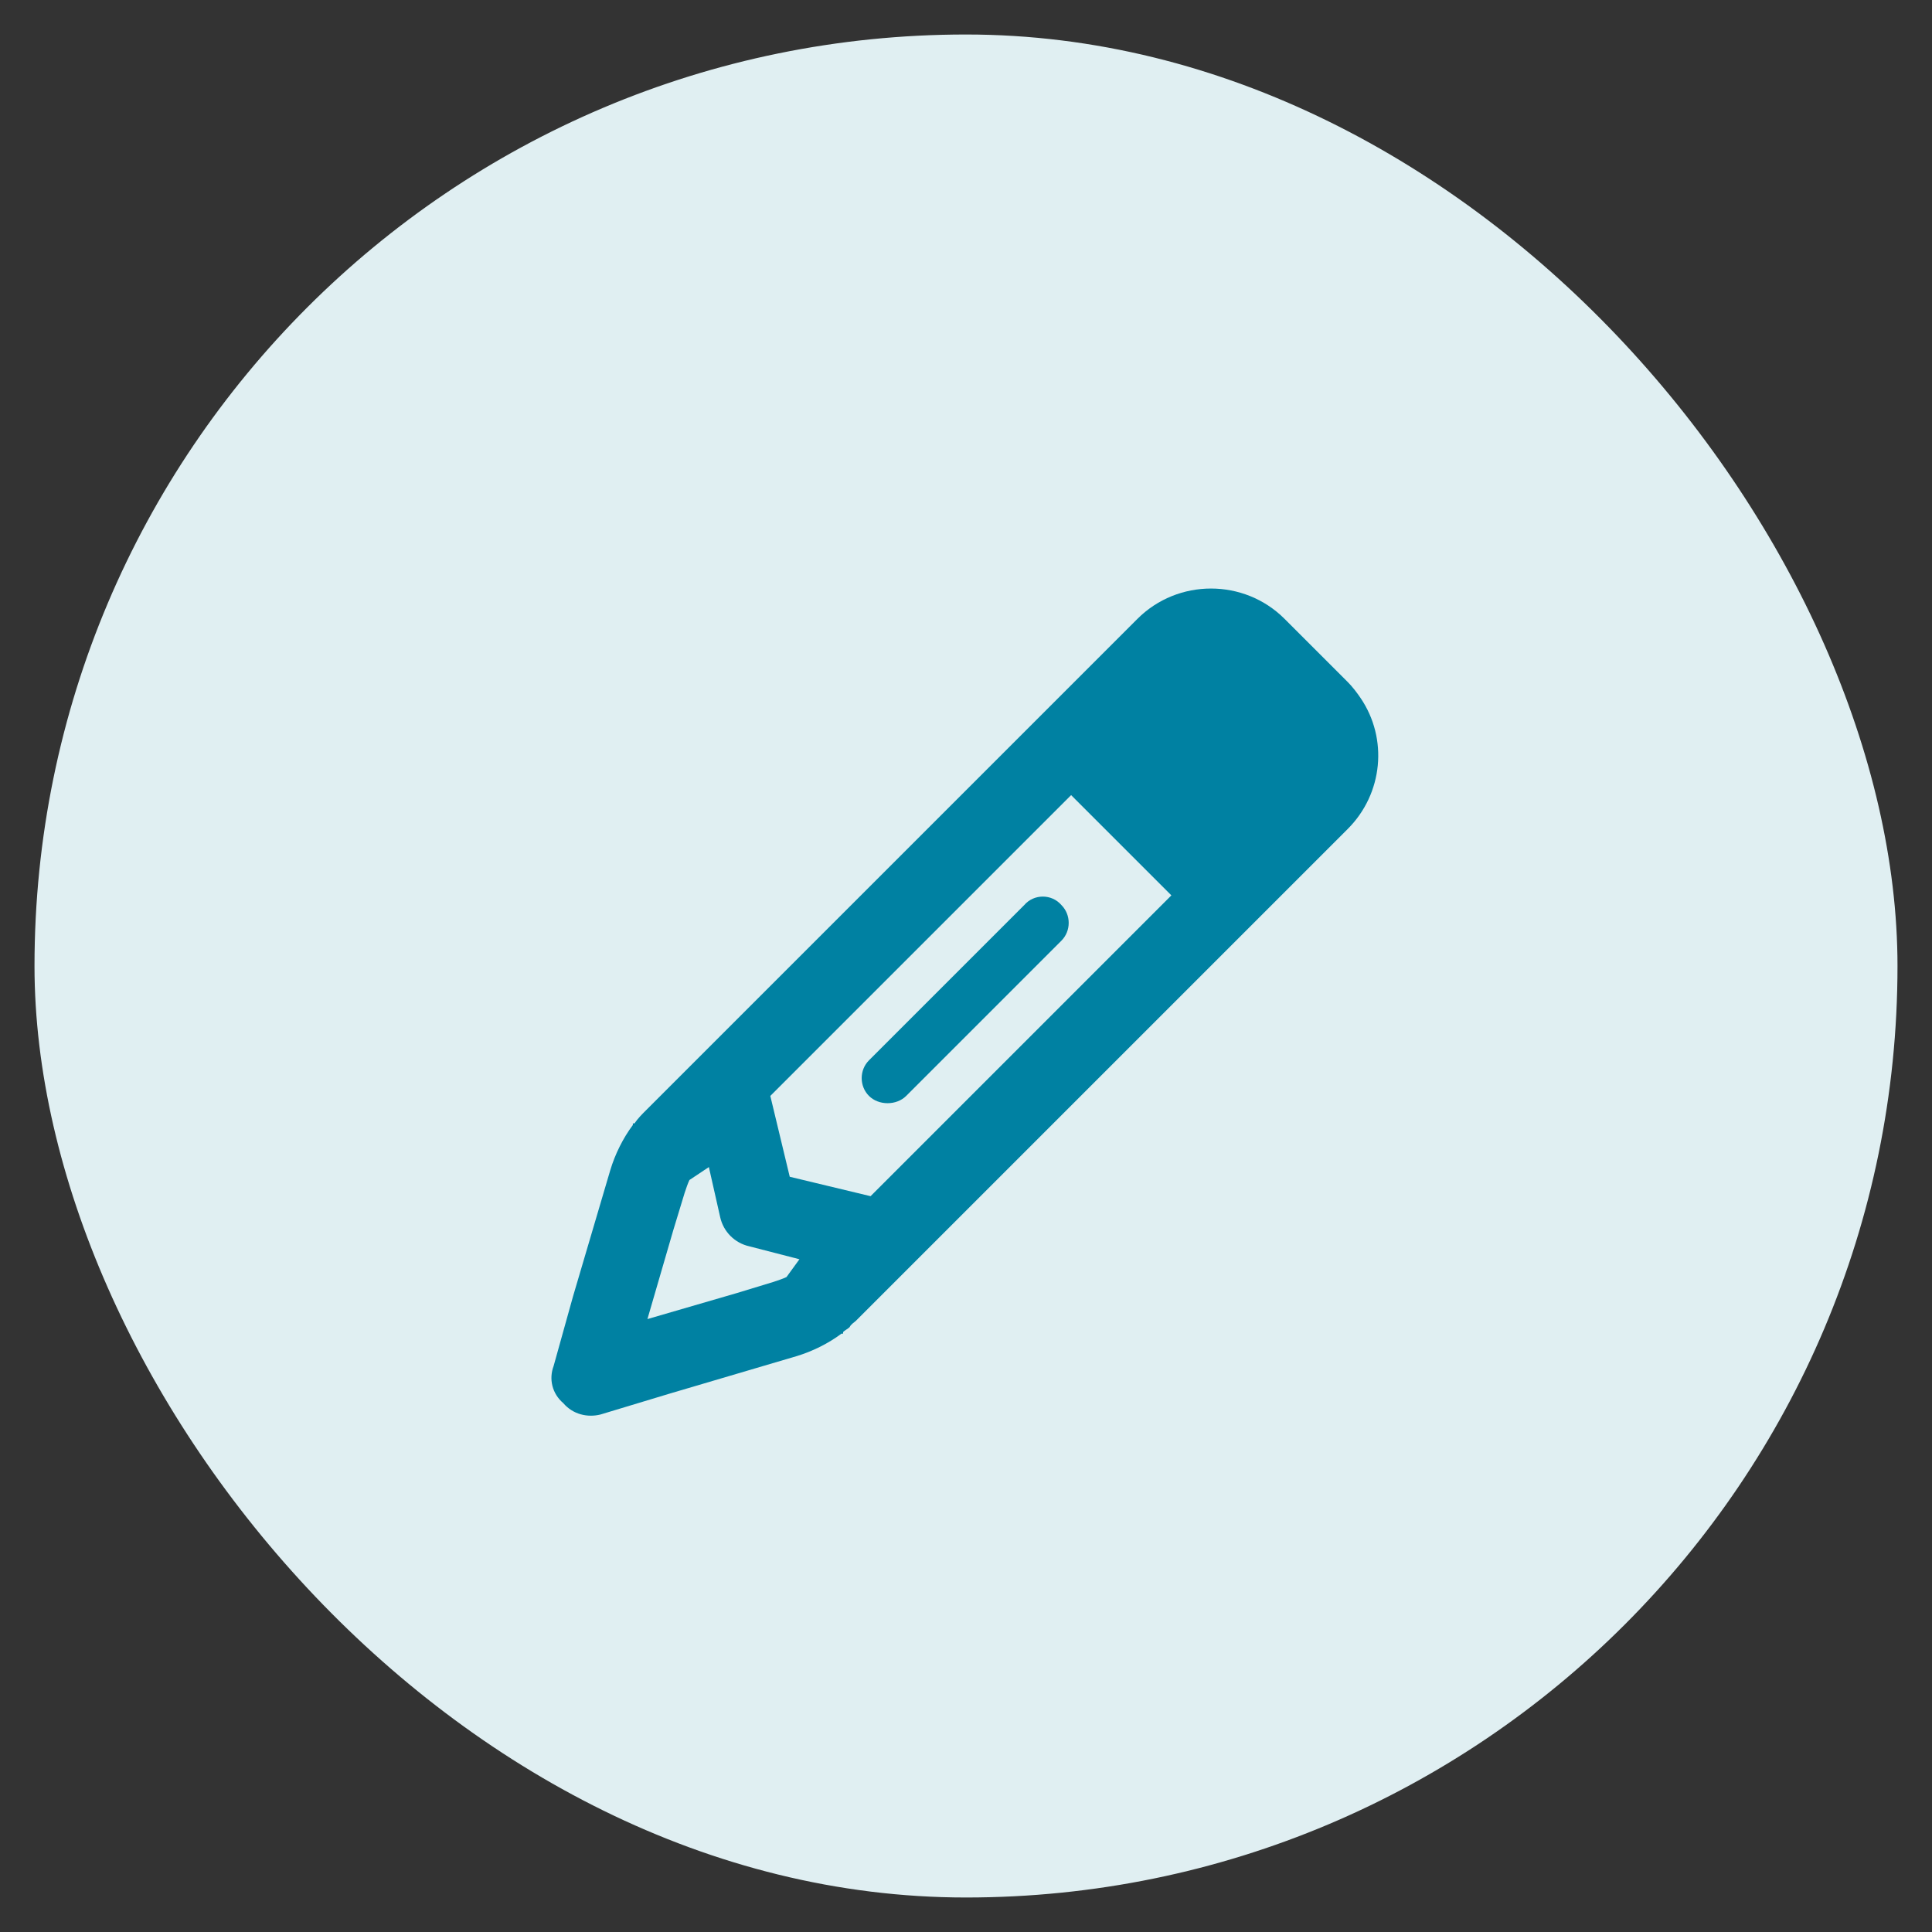
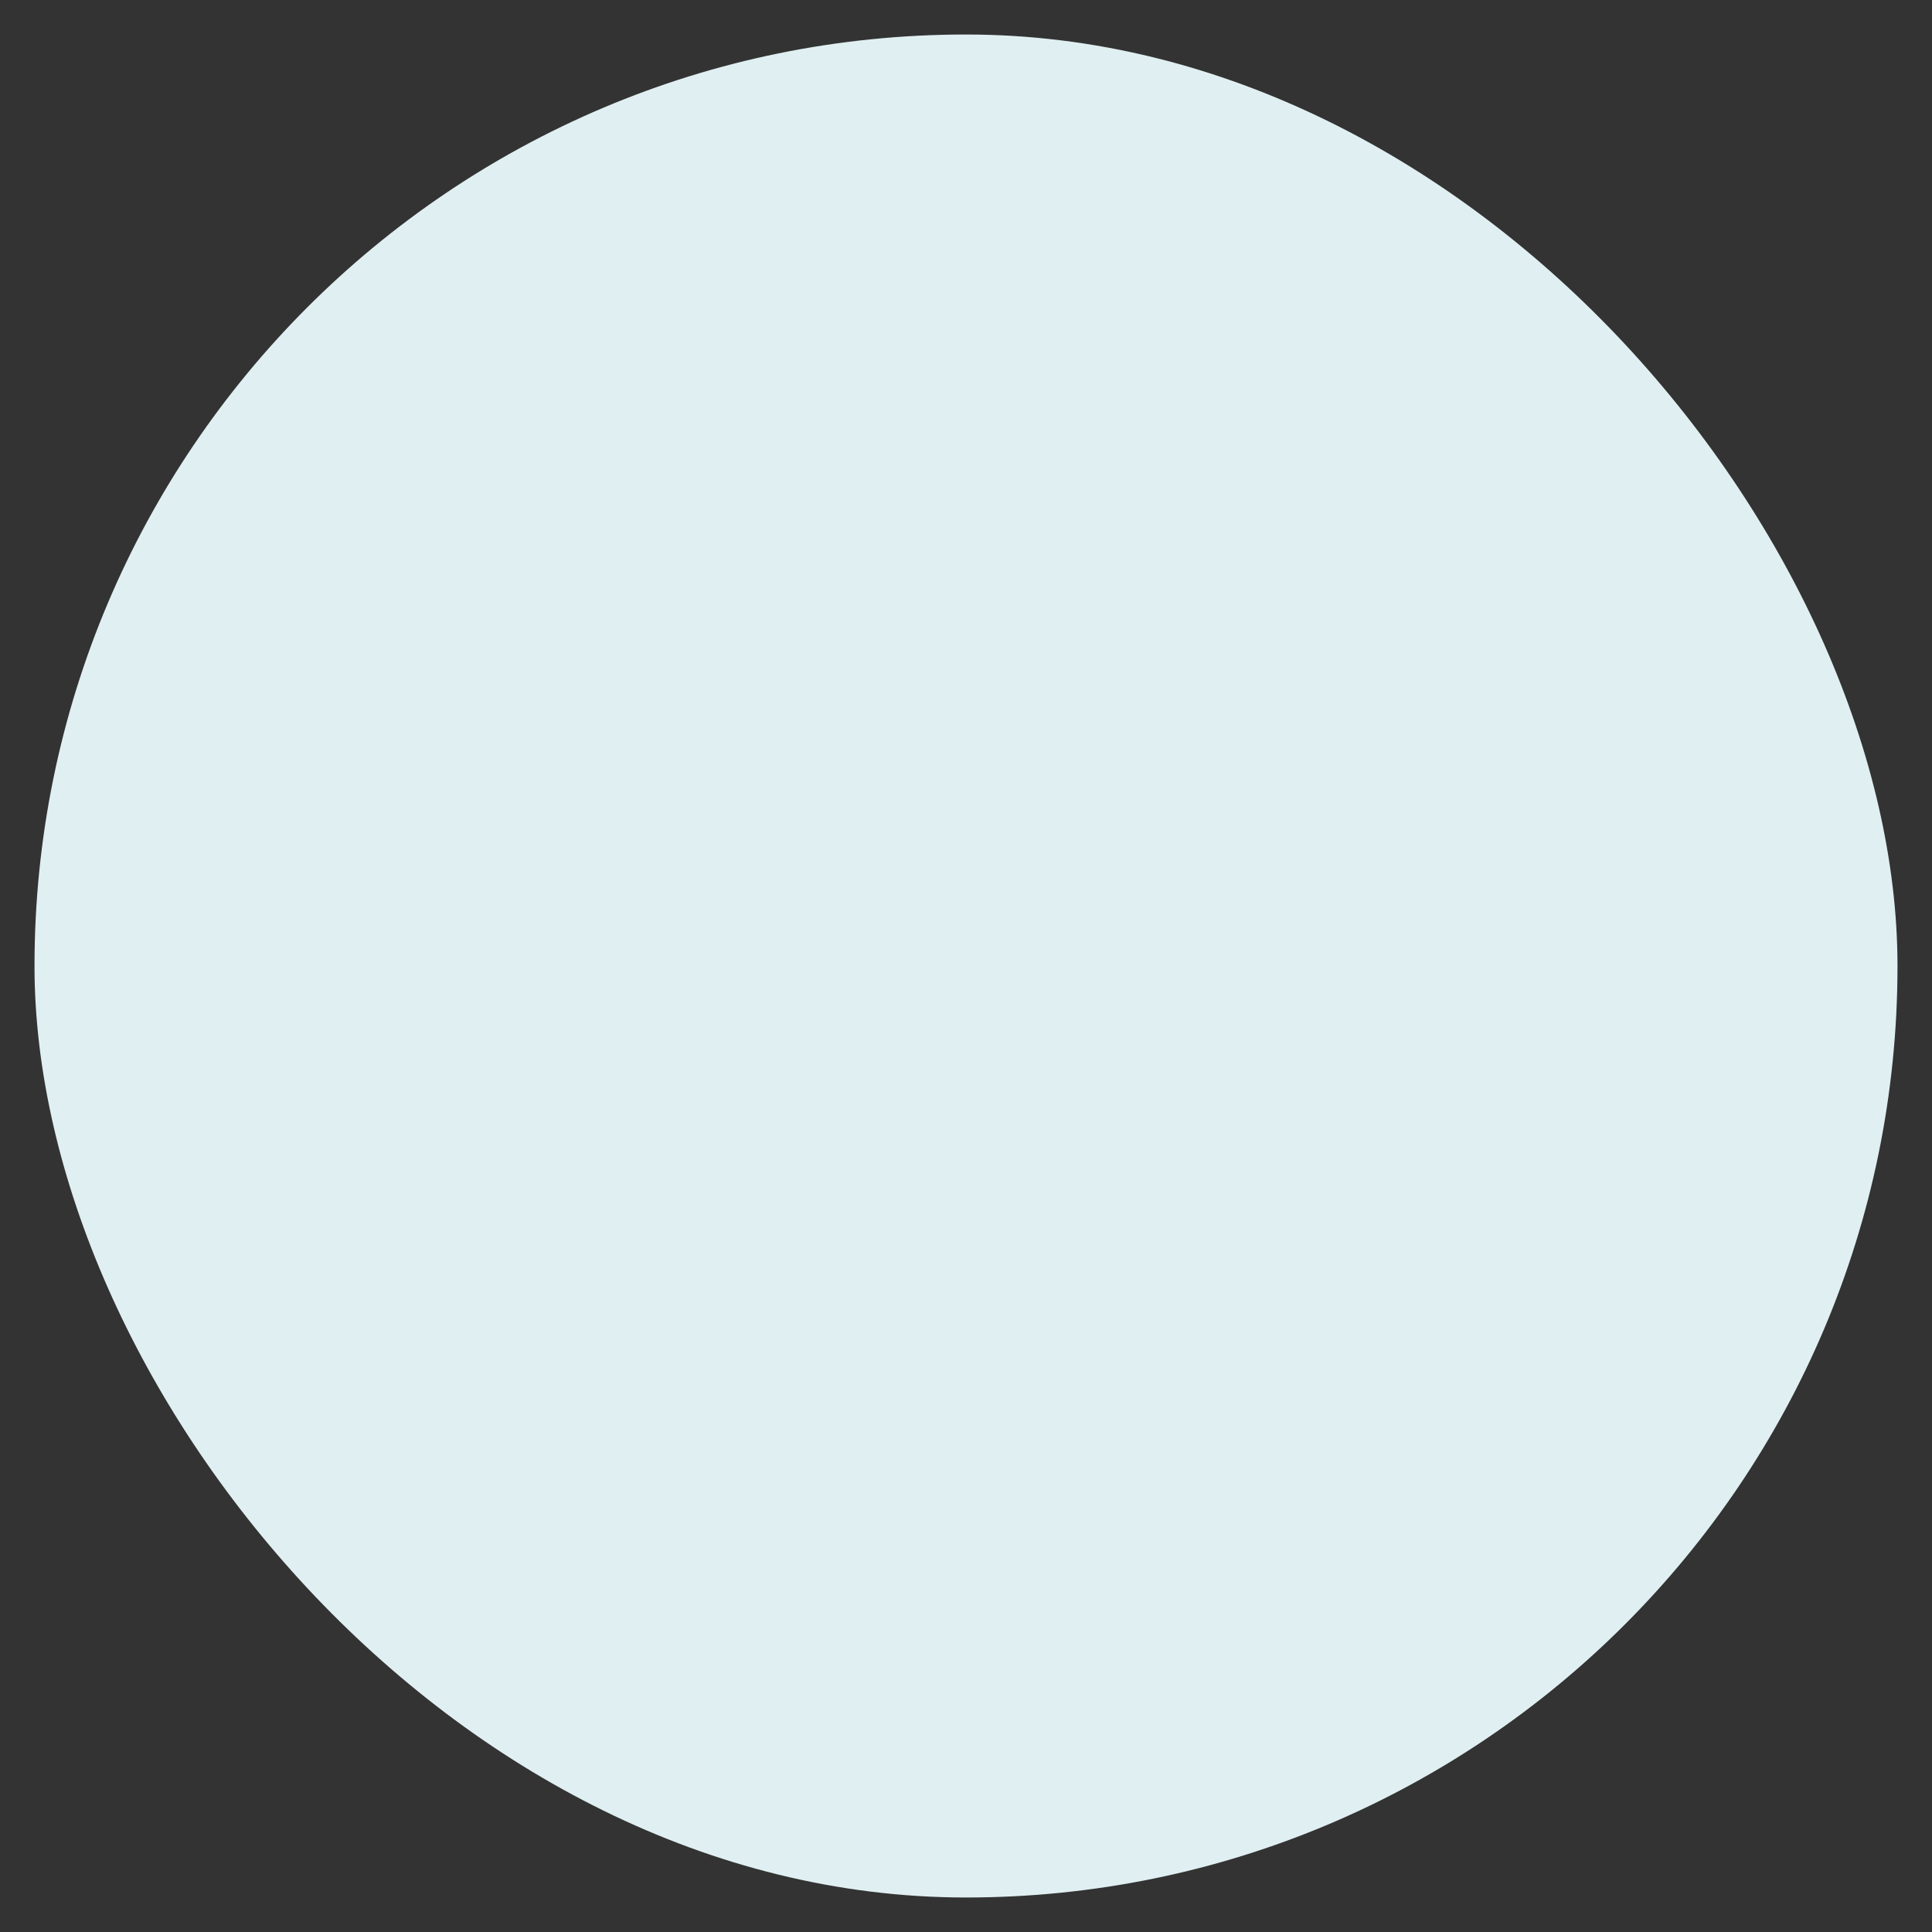
<svg xmlns="http://www.w3.org/2000/svg" width="56" height="56" viewBox="0 0 56 56" fill="none">
  <rect x="0" y="0" width="56" height="56" fill="#333333" stroke="none" />
  <rect x="1" y="1" width="54" height="54" rx="27" fill="#E0EFF2" />
-   <path d="M17.688 33.922C17.828 33.453 18.062 32.984 18.344 32.609V32.562H18.391C18.484 32.422 18.625 32.281 18.719 32.188L32.969 17.938C34.141 16.766 36.062 16.766 37.234 17.938L39.062 19.766C39.203 19.906 39.344 20.094 39.438 20.234C40.234 21.406 40.094 23 39.062 24.031L24.812 38.281C24.766 38.328 24.672 38.375 24.625 38.469C24.578 38.516 24.484 38.562 24.438 38.609V38.656H24.391C24.016 38.938 23.547 39.172 23.078 39.312L19.422 40.391L17.406 41C17.031 41.094 16.609 41 16.328 40.672C16 40.391 15.906 39.969 16.047 39.594L16.609 37.578L17.688 33.922ZM33.953 25.953L31.047 23.047L22.328 31.766L22.891 34.109L25.234 34.672L33.953 25.953ZM20.547 33.828L19.984 34.203C19.938 34.297 19.891 34.438 19.844 34.578L19.516 35.656L18.766 38.234L21.344 37.484L22.422 37.156C22.562 37.109 22.703 37.062 22.797 37.016L23.172 36.5L21.719 36.125C21.297 36.031 20.969 35.703 20.875 35.281L20.547 33.828ZM30.766 27.266L26.266 31.766C25.984 32.047 25.469 32.047 25.188 31.766C24.906 31.484 24.906 31.016 25.188 30.734L29.688 26.234C29.969 25.906 30.484 25.906 30.766 26.234C31.047 26.516 31.047 26.984 30.766 27.266Z" fill="#0081A2" />
</svg>